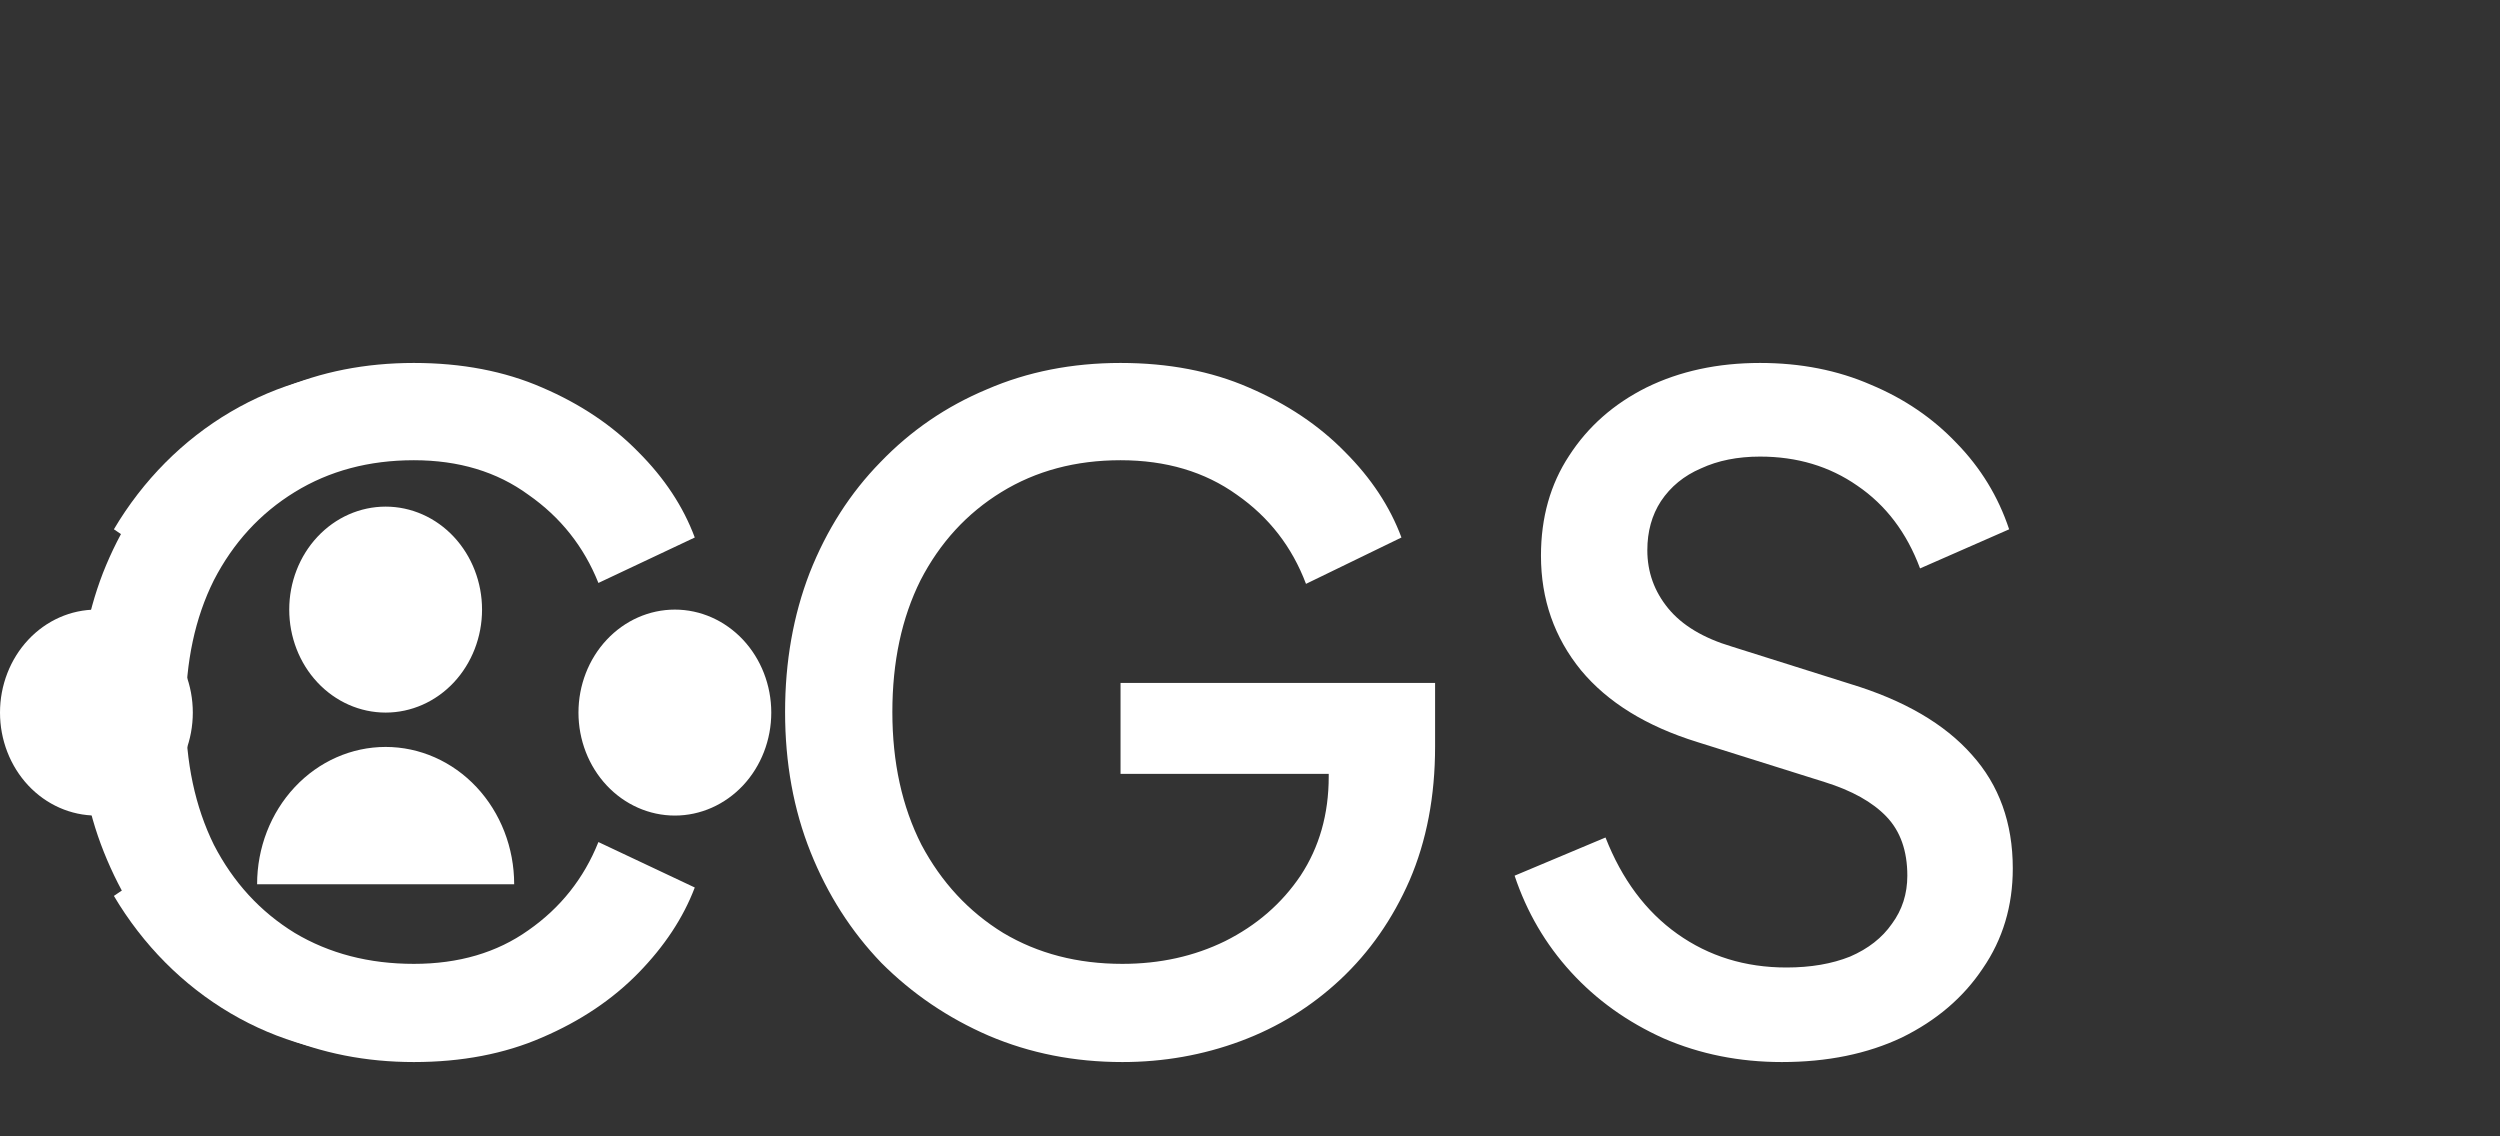
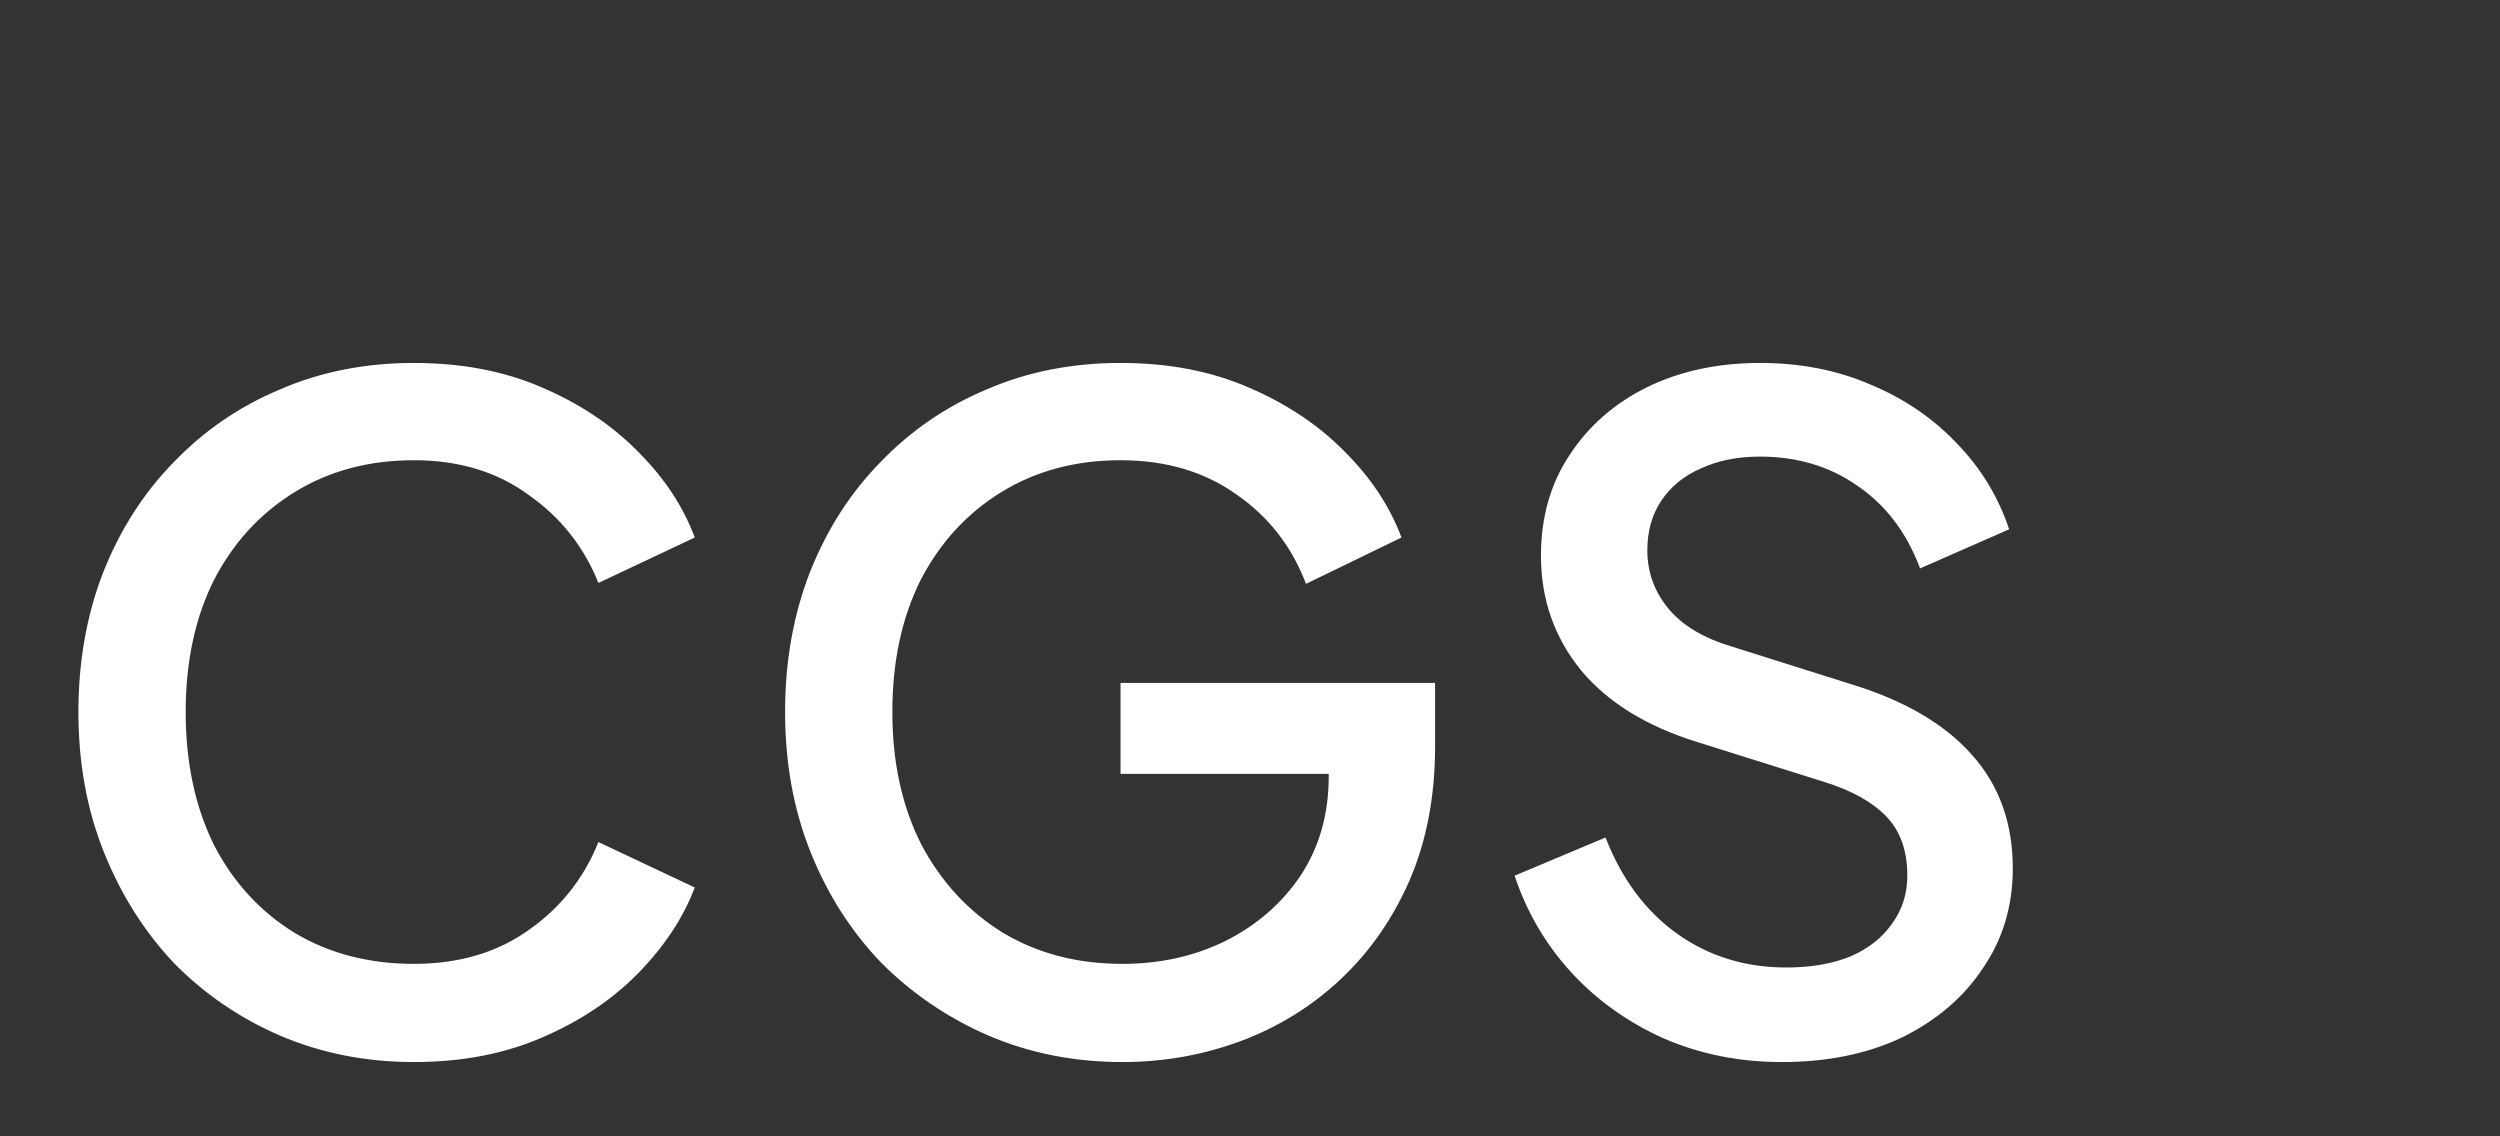
<svg xmlns="http://www.w3.org/2000/svg" width="88" height="40" viewBox="0 0 88 40" fill="none">
  <rect x="0" y="0" width="88" height="40" fill="#333333" stroke="none" />
  <path d="M14.568 37.384C12.883 37.384 11.315 37.075 9.864 36.456C8.435 35.837 7.187 34.984 6.12 33.896C5.075 32.787 4.253 31.485 3.656 29.992C3.059 28.499 2.76 26.856 2.76 25.064C2.76 23.293 3.048 21.661 3.624 20.168C4.221 18.653 5.053 17.352 6.12 16.264C7.187 15.155 8.435 14.301 9.864 13.704C11.293 13.085 12.861 12.776 14.568 12.776C16.253 12.776 17.757 13.064 19.08 13.64C20.424 14.216 21.555 14.973 22.472 15.912C23.389 16.829 24.051 17.832 24.456 18.92L21.064 20.52C20.552 19.24 19.731 18.205 18.6 17.416C17.491 16.605 16.147 16.2 14.568 16.2C12.989 16.2 11.592 16.573 10.376 17.32C9.16 18.067 8.211 19.101 7.528 20.424C6.867 21.747 6.536 23.293 6.536 25.064C6.536 26.835 6.867 28.392 7.528 29.736C8.211 31.059 9.16 32.093 10.376 32.84C11.592 33.565 12.989 33.928 14.568 33.928C16.147 33.928 17.491 33.533 18.6 32.744C19.731 31.955 20.552 30.92 21.064 29.64L24.456 31.24C24.051 32.307 23.389 33.309 22.472 34.248C21.555 35.187 20.424 35.944 19.08 36.52C17.757 37.096 16.253 37.384 14.568 37.384ZM39.507 37.384C37.822 37.384 36.254 37.075 34.803 36.456C33.374 35.837 32.115 34.984 31.027 33.896C29.96 32.787 29.128 31.485 28.531 29.992C27.934 28.499 27.635 26.856 27.635 25.064C27.635 23.293 27.923 21.661 28.499 20.168C29.096 18.653 29.928 17.352 30.995 16.264C32.062 15.155 33.31 14.301 34.739 13.704C36.168 13.085 37.736 12.776 39.443 12.776C41.128 12.776 42.632 13.064 43.955 13.64C45.299 14.216 46.43 14.973 47.347 15.912C48.264 16.829 48.926 17.832 49.331 18.92L45.971 20.552C45.48 19.251 44.67 18.205 43.539 17.416C42.408 16.605 41.043 16.2 39.443 16.2C37.864 16.2 36.467 16.573 35.251 17.32C34.035 18.067 33.086 19.101 32.403 20.424C31.742 21.747 31.411 23.293 31.411 25.064C31.411 26.835 31.752 28.392 32.435 29.736C33.139 31.059 34.099 32.093 35.315 32.84C36.531 33.565 37.928 33.928 39.507 33.928C40.83 33.928 42.035 33.661 43.123 33.128C44.232 32.573 45.118 31.805 45.779 30.824C46.44 29.821 46.771 28.659 46.771 27.336V25.704L48.467 27.24H39.443V24.04H50.515V26.28C50.515 28.029 50.216 29.597 49.619 30.984C49.022 32.349 48.211 33.512 47.187 34.472C46.163 35.432 44.99 36.157 43.667 36.648C42.344 37.139 40.958 37.384 39.507 37.384ZM62.722 37.384C61.229 37.384 59.842 37.107 58.562 36.552C57.282 35.976 56.194 35.197 55.298 34.216C54.402 33.235 53.741 32.104 53.314 30.824L56.514 29.48C57.09 30.952 57.933 32.083 59.042 32.872C60.152 33.661 61.432 34.056 62.882 34.056C63.736 34.056 64.482 33.928 65.122 33.672C65.762 33.395 66.253 33.011 66.594 32.52C66.957 32.029 67.138 31.464 67.138 30.824C67.138 29.949 66.893 29.256 66.402 28.744C65.912 28.232 65.186 27.827 64.226 27.528L59.746 26.12C57.954 25.565 56.589 24.723 55.65 23.592C54.712 22.44 54.242 21.096 54.242 19.56C54.242 18.216 54.573 17.043 55.234 16.04C55.896 15.016 56.802 14.216 57.954 13.64C59.128 13.064 60.461 12.776 61.954 12.776C63.384 12.776 64.685 13.032 65.858 13.544C67.032 14.035 68.034 14.717 68.866 15.592C69.72 16.467 70.338 17.48 70.722 18.632L67.586 20.008C67.117 18.749 66.381 17.779 65.378 17.096C64.397 16.413 63.256 16.072 61.954 16.072C61.165 16.072 60.472 16.211 59.874 16.488C59.277 16.744 58.808 17.128 58.466 17.64C58.146 18.131 57.986 18.707 57.986 19.368C57.986 20.136 58.232 20.819 58.722 21.416C59.213 22.013 59.96 22.461 60.962 22.76L65.122 24.072C67.021 24.648 68.45 25.48 69.41 26.568C70.37 27.635 70.85 28.968 70.85 30.568C70.85 31.891 70.498 33.064 69.794 34.088C69.112 35.112 68.162 35.923 66.946 36.52C65.73 37.096 64.322 37.384 62.722 37.384Z" fill="#FFF" />
-   <path d="M5.921 19.924C6.736 18.543 7.866 17.406 9.204 16.618C10.543 15.83 12.046 15.416 13.575 15.417C15.103 15.416 16.607 15.829 17.945 16.618C19.284 17.406 20.413 18.543 21.229 19.924L23.141 18.631C22.121 16.906 20.709 15.485 19.036 14.5C17.363 13.516 15.484 13 13.575 13C11.665 13 9.786 13.516 8.113 14.501C6.441 15.485 5.029 16.906 4.009 18.631L5.921 19.924ZM13.575 34.75C12.046 34.75 10.543 34.337 9.204 33.549C7.866 32.761 6.736 31.623 5.921 30.243L4.009 31.536C5.029 33.261 6.441 34.681 8.113 35.666C9.786 36.651 11.665 37.167 13.575 37.167C15.484 37.167 17.363 36.651 19.036 35.666C20.709 34.682 22.121 33.261 23.141 31.536L21.229 30.243C20.413 31.624 19.284 32.761 17.945 33.549C16.607 34.337 15.103 34.75 13.575 34.75ZM13.575 25.083C14.475 25.083 15.338 24.701 15.974 24.022C16.61 23.342 16.968 22.42 16.968 21.458C16.968 20.497 16.61 19.575 15.974 18.895C15.338 18.215 14.475 17.833 13.575 17.833C12.674 17.833 11.811 18.215 11.175 18.895C10.538 19.575 10.181 20.497 10.181 21.458C10.181 22.42 10.538 23.342 11.175 24.022C11.811 24.701 12.674 25.083 13.575 25.083ZM13.575 26.292C14.774 26.292 15.925 26.801 16.774 27.707C17.623 28.614 18.099 29.843 18.099 31.125H9.05C9.05 29.843 9.526 28.614 10.375 27.707C11.223 26.801 12.374 26.292 13.575 26.292ZM6.787 25.083C6.787 26.045 6.43 26.967 5.793 27.647C5.157 28.326 4.294 28.708 3.394 28.708C2.494 28.708 1.63 28.326 0.994 27.647C0.358 26.967 0 26.045 0 25.083C0 24.122 0.358 23.2 0.994 22.52C1.63 21.84 2.494 21.458 3.394 21.458C4.294 21.458 5.157 21.84 5.793 22.52C6.43 23.2 6.787 24.122 6.787 25.083ZM23.755 28.708C24.655 28.708 25.518 28.326 26.155 27.647C26.791 26.967 27.149 26.045 27.149 25.083C27.149 24.122 26.791 23.2 26.155 22.52C25.518 21.84 24.655 21.458 23.755 21.458C22.855 21.458 21.992 21.84 21.356 22.52C20.719 23.2 20.362 24.122 20.362 25.083C20.362 26.045 20.719 26.967 21.356 27.647C21.992 28.326 22.855 28.708 23.755 28.708Z" fill="#FFF" />
</svg>